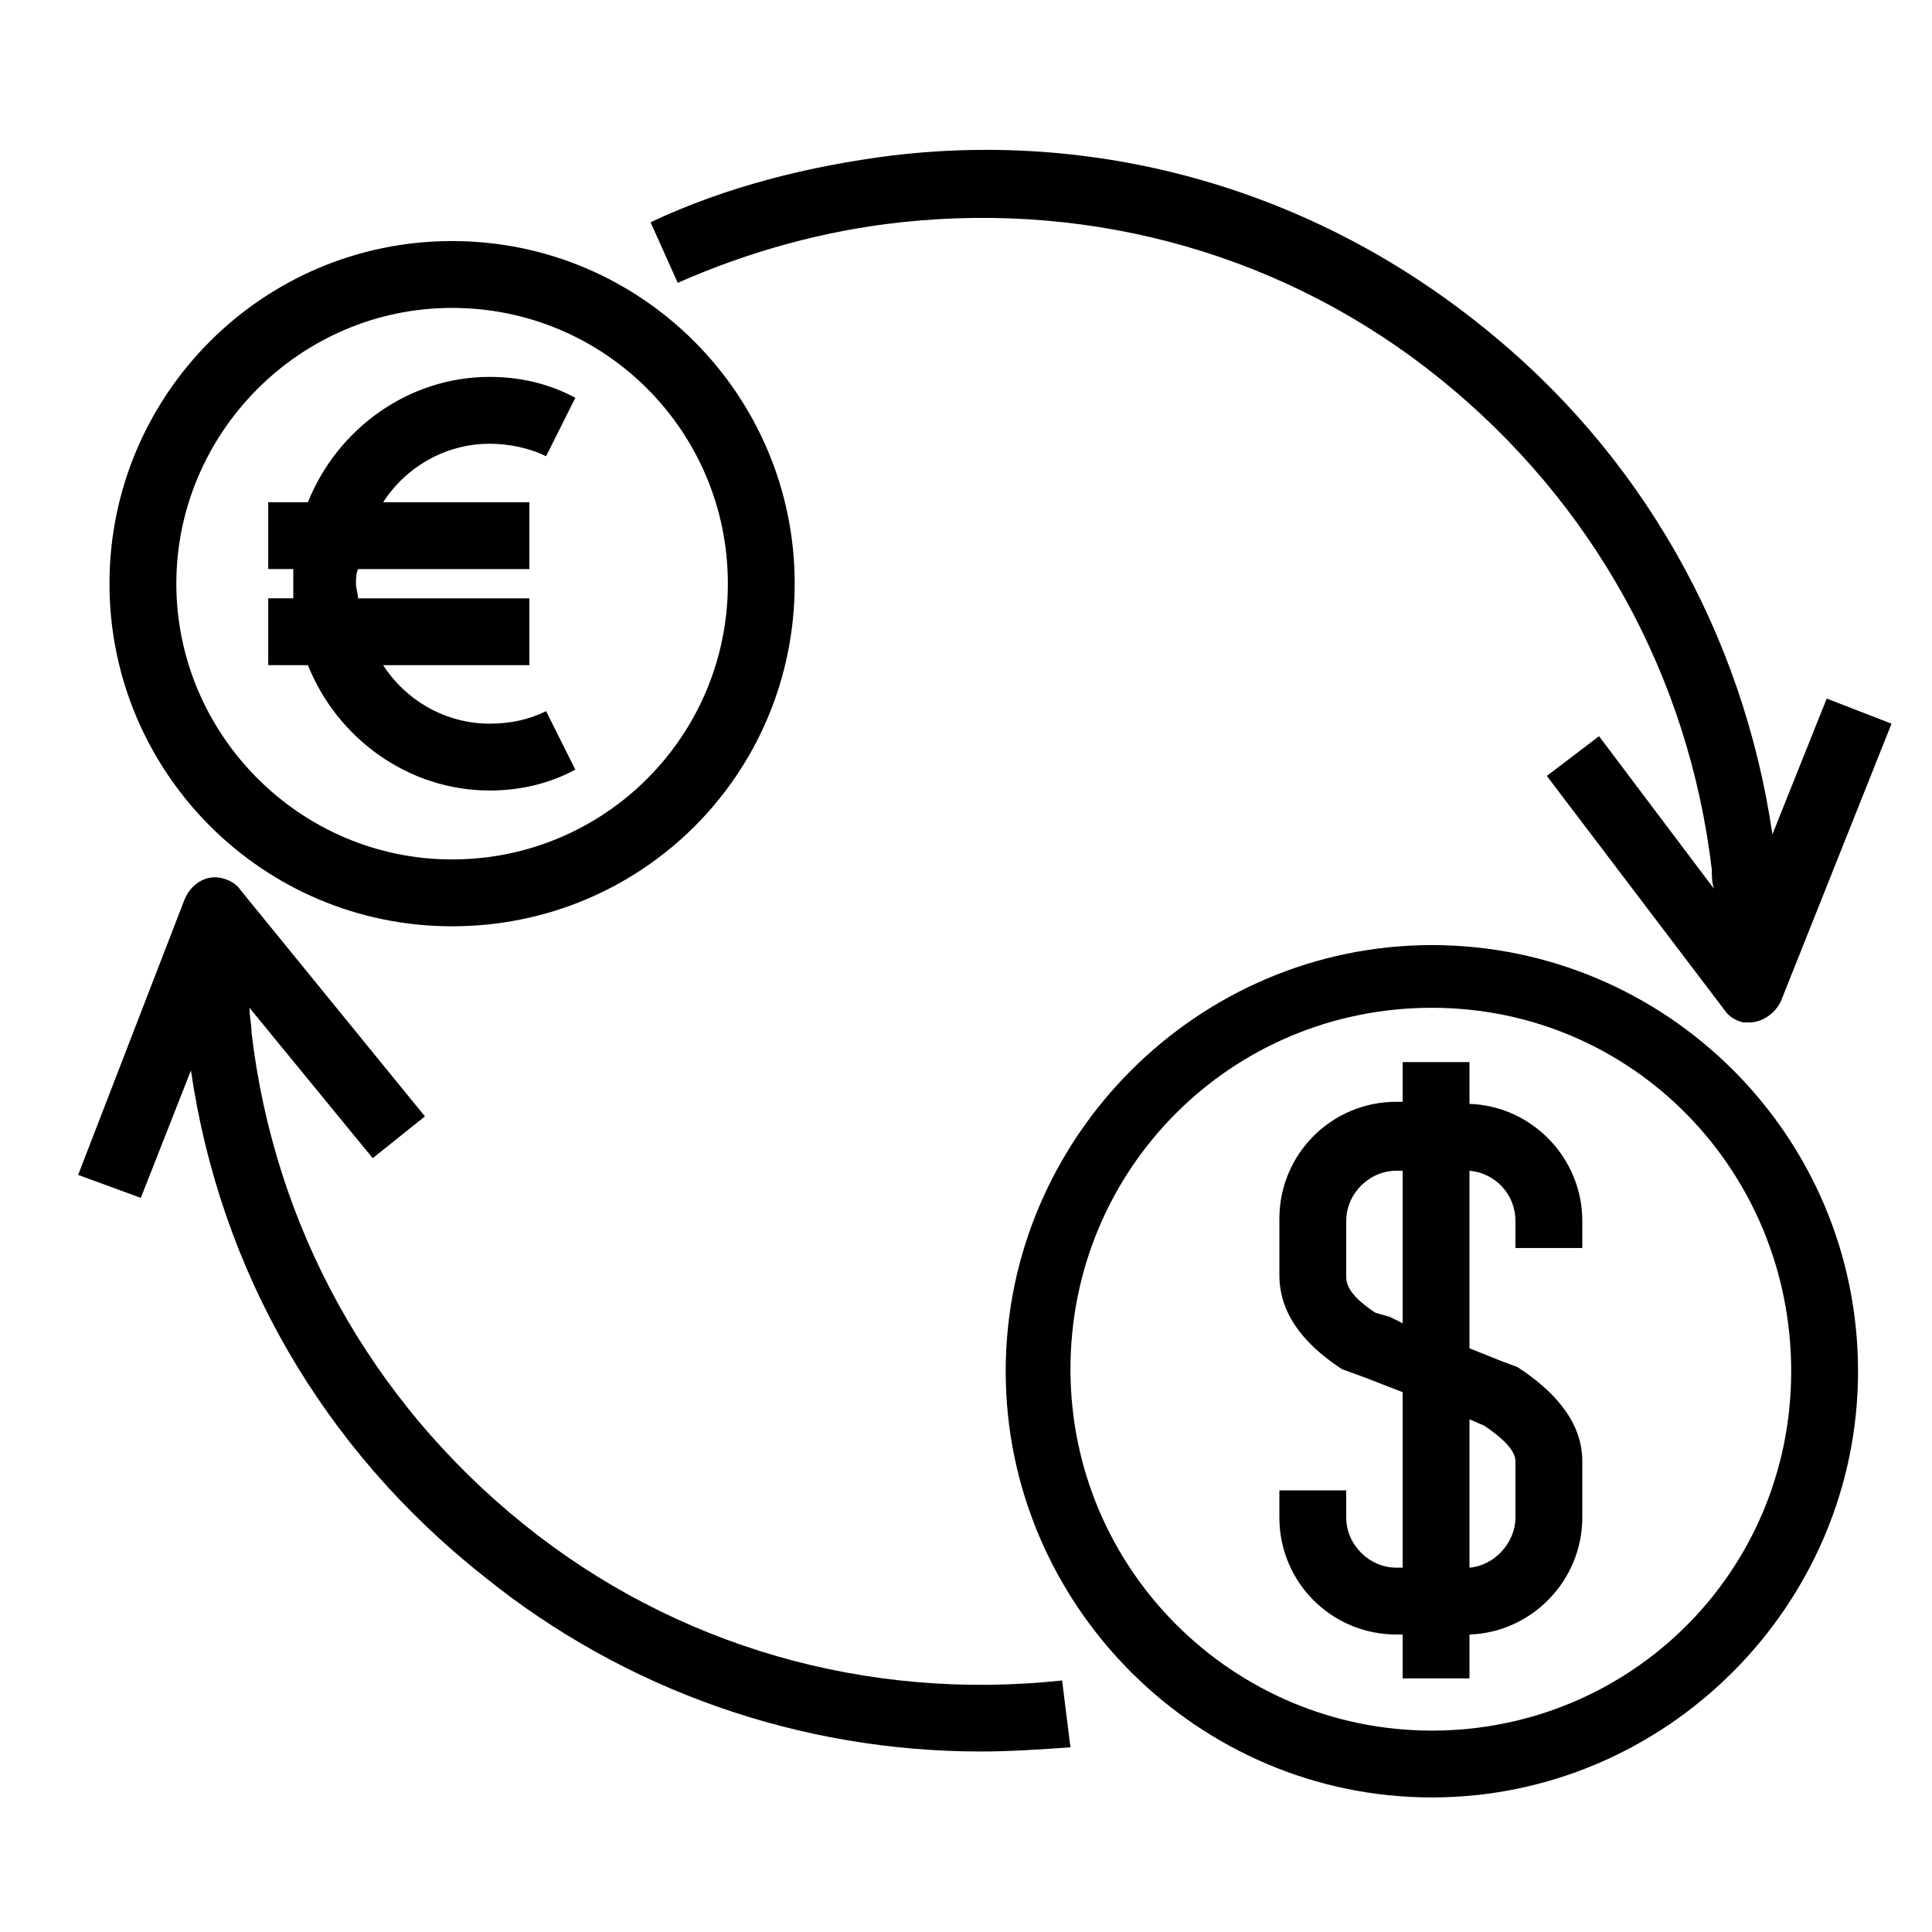
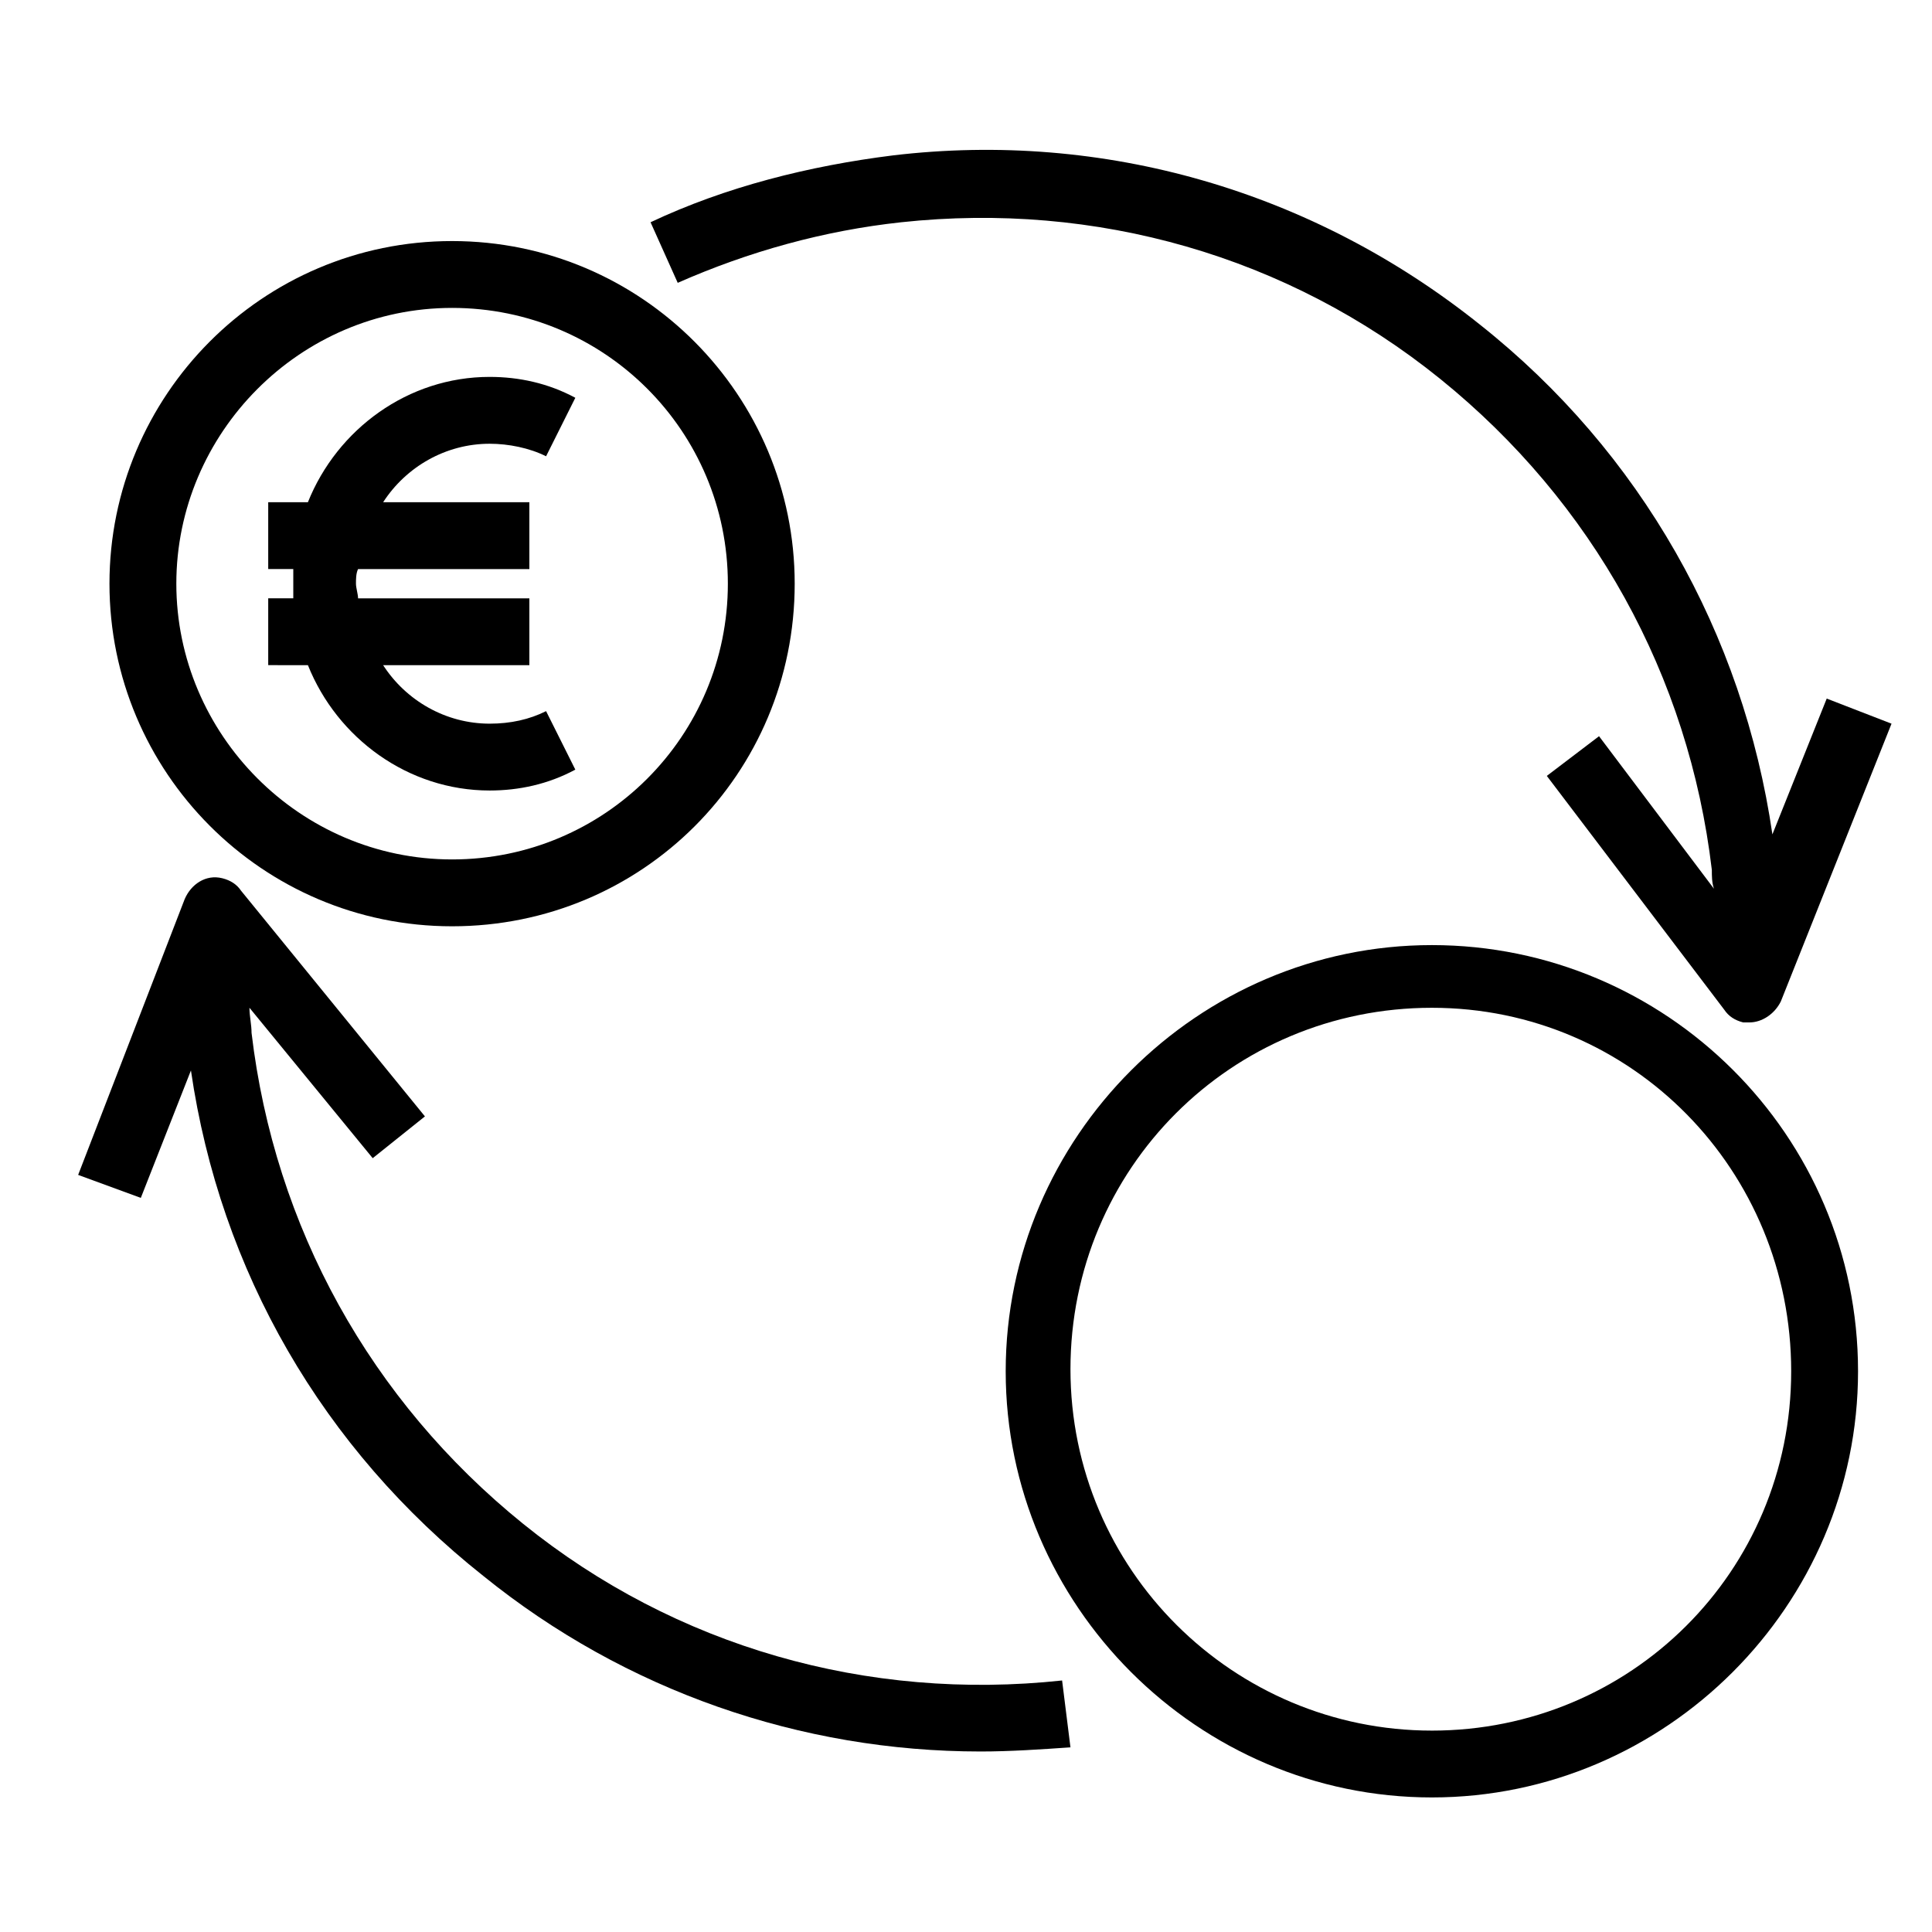
<svg xmlns="http://www.w3.org/2000/svg" fill="#000000" width="800px" height="800px" version="1.1" viewBox="144 144 512 512">
  <g>
    <path d="m628.1 329.13-14.395 35.988c-7.75-53.148-34.879-101.32-77.508-135.09-44.289-35.434-99.656-51.488-155.57-44.844-22.145 2.769-44.289 8.305-64.223 17.715l7.199 16.055c18.824-8.305 38.754-13.84 59.238-16.055 51.488-5.535 102.42 8.859 142.84 41.523 40.414 32.664 65.883 78.617 71.973 130.11 0 1.66 0 3.32 0.555 4.984l-30.449-40.414-13.84 10.52 47.059 62.008c1.105 1.66 2.769 2.769 4.984 3.32h1.66c3.32 0 6.644-2.215 8.305-5.535l29.344-73.633z" />
    <path d="m194.6 427.68c7.75 53.148 34.879 100.21 77.508 133.98 37.648 30.449 84.152 46.504 131.77 46.504 7.75 0 16.055-0.555 23.805-1.105l-2.215-17.715c-51.488 5.535-102.42-8.859-142.84-41.523-40.41-32.664-65.875-78.617-71.965-130.11 0-2.215-0.555-4.43-0.555-6.644l32.664 39.863 13.84-11.074-48.719-59.793c-1.105-1.66-2.769-2.769-4.984-3.32-4.43-1.105-8.305 1.66-9.965 5.535l-28.234 73.082 16.609 6.09z" />
    <path d="m636.4 507.4c0-62.562-50.934-112.94-112.94-112.94-62.008 0-112.94 50.934-112.94 112.94 0 62.008 50.934 112.94 112.94 112.94 62.008 0.004 112.94-50.934 112.94-112.94zm-112.94 95.227c-52.594 0-95.777-42.629-95.777-95.777 0-53.148 42.629-95.777 95.777-95.777 53.148-0.004 95.223 43.18 95.223 96.328 0 53.152-42.629 95.227-95.223 95.227z" />
-     <path d="m533.43 436.54v-11.074h-17.715v10.52h-1.66c-17.164 0-31.004 13.84-31.004 31.004v14.949c0 9.41 5.535 17.715 16.609 24.914l6.09 2.215 9.965 3.875v46.504h-1.66c-7.199 0-13.289-6.09-13.289-13.289v-7.199h-17.715v7.199c0 17.164 13.84 31.004 31.004 31.004h1.66v11.625h17.715v-11.625c16.609-0.555 29.895-14.395 29.895-31.004v-14.949c0-9.41-6.09-17.715-17.164-24.914l-4.43-1.66-8.305-3.32v-47.059c6.644 0.555 12.18 6.09 12.18 13.289v7.199l17.719-0.004v-7.199c0-16.605-13.285-30.445-29.895-31zm12.18 94.672v14.949c0 6.644-5.535 12.734-12.18 13.289v-39.309l3.875 1.66c4.981 3.32 8.305 6.641 8.305 9.41zm-33.219-38.203-3.875-1.105c-3.32-2.215-7.75-5.535-7.75-9.41v-14.949c0-7.199 6.09-13.289 13.289-13.289h1.66v40.414z" />
    <path d="m173.01 298.68c0 49.828 40.414 90.797 90.797 90.797 50.383 0 90.797-40.414 90.797-90.797 0-49.828-40.414-90.797-90.797-90.797-50.383 0-90.797 40.969-90.797 90.797zm163.88 0c0 40.414-32.664 73.078-73.078 73.078-40.418 0-73.082-33.219-73.082-73.078 0-39.863 32.664-73.082 73.082-73.082 40.414 0 73.078 32.664 73.078 73.082z" />
    <path d="m225.6 277.09h-10.52v17.715h6.644v3.875 3.875h-6.644v17.715l10.52 0.004c7.75 19.379 26.574 33.219 48.168 33.219 7.75 0 15.5-1.66 22.699-5.535l-7.75-15.5c-4.43 2.215-9.41 3.32-14.949 3.32-11.625 0-22.145-6.09-28.234-15.5h38.754v-17.715h-45.398c0-1.105-0.555-2.769-0.555-3.875s0-2.769 0.555-3.875h45.398v-17.715h-38.754c6.09-9.41 16.609-15.5 28.234-15.5 4.984 0 10.52 1.105 14.949 3.32l7.75-15.5c-7.199-3.875-14.949-5.535-22.699-5.535-21.594-0.012-40.414 13.832-48.168 33.207z" />
  </g>
</svg>